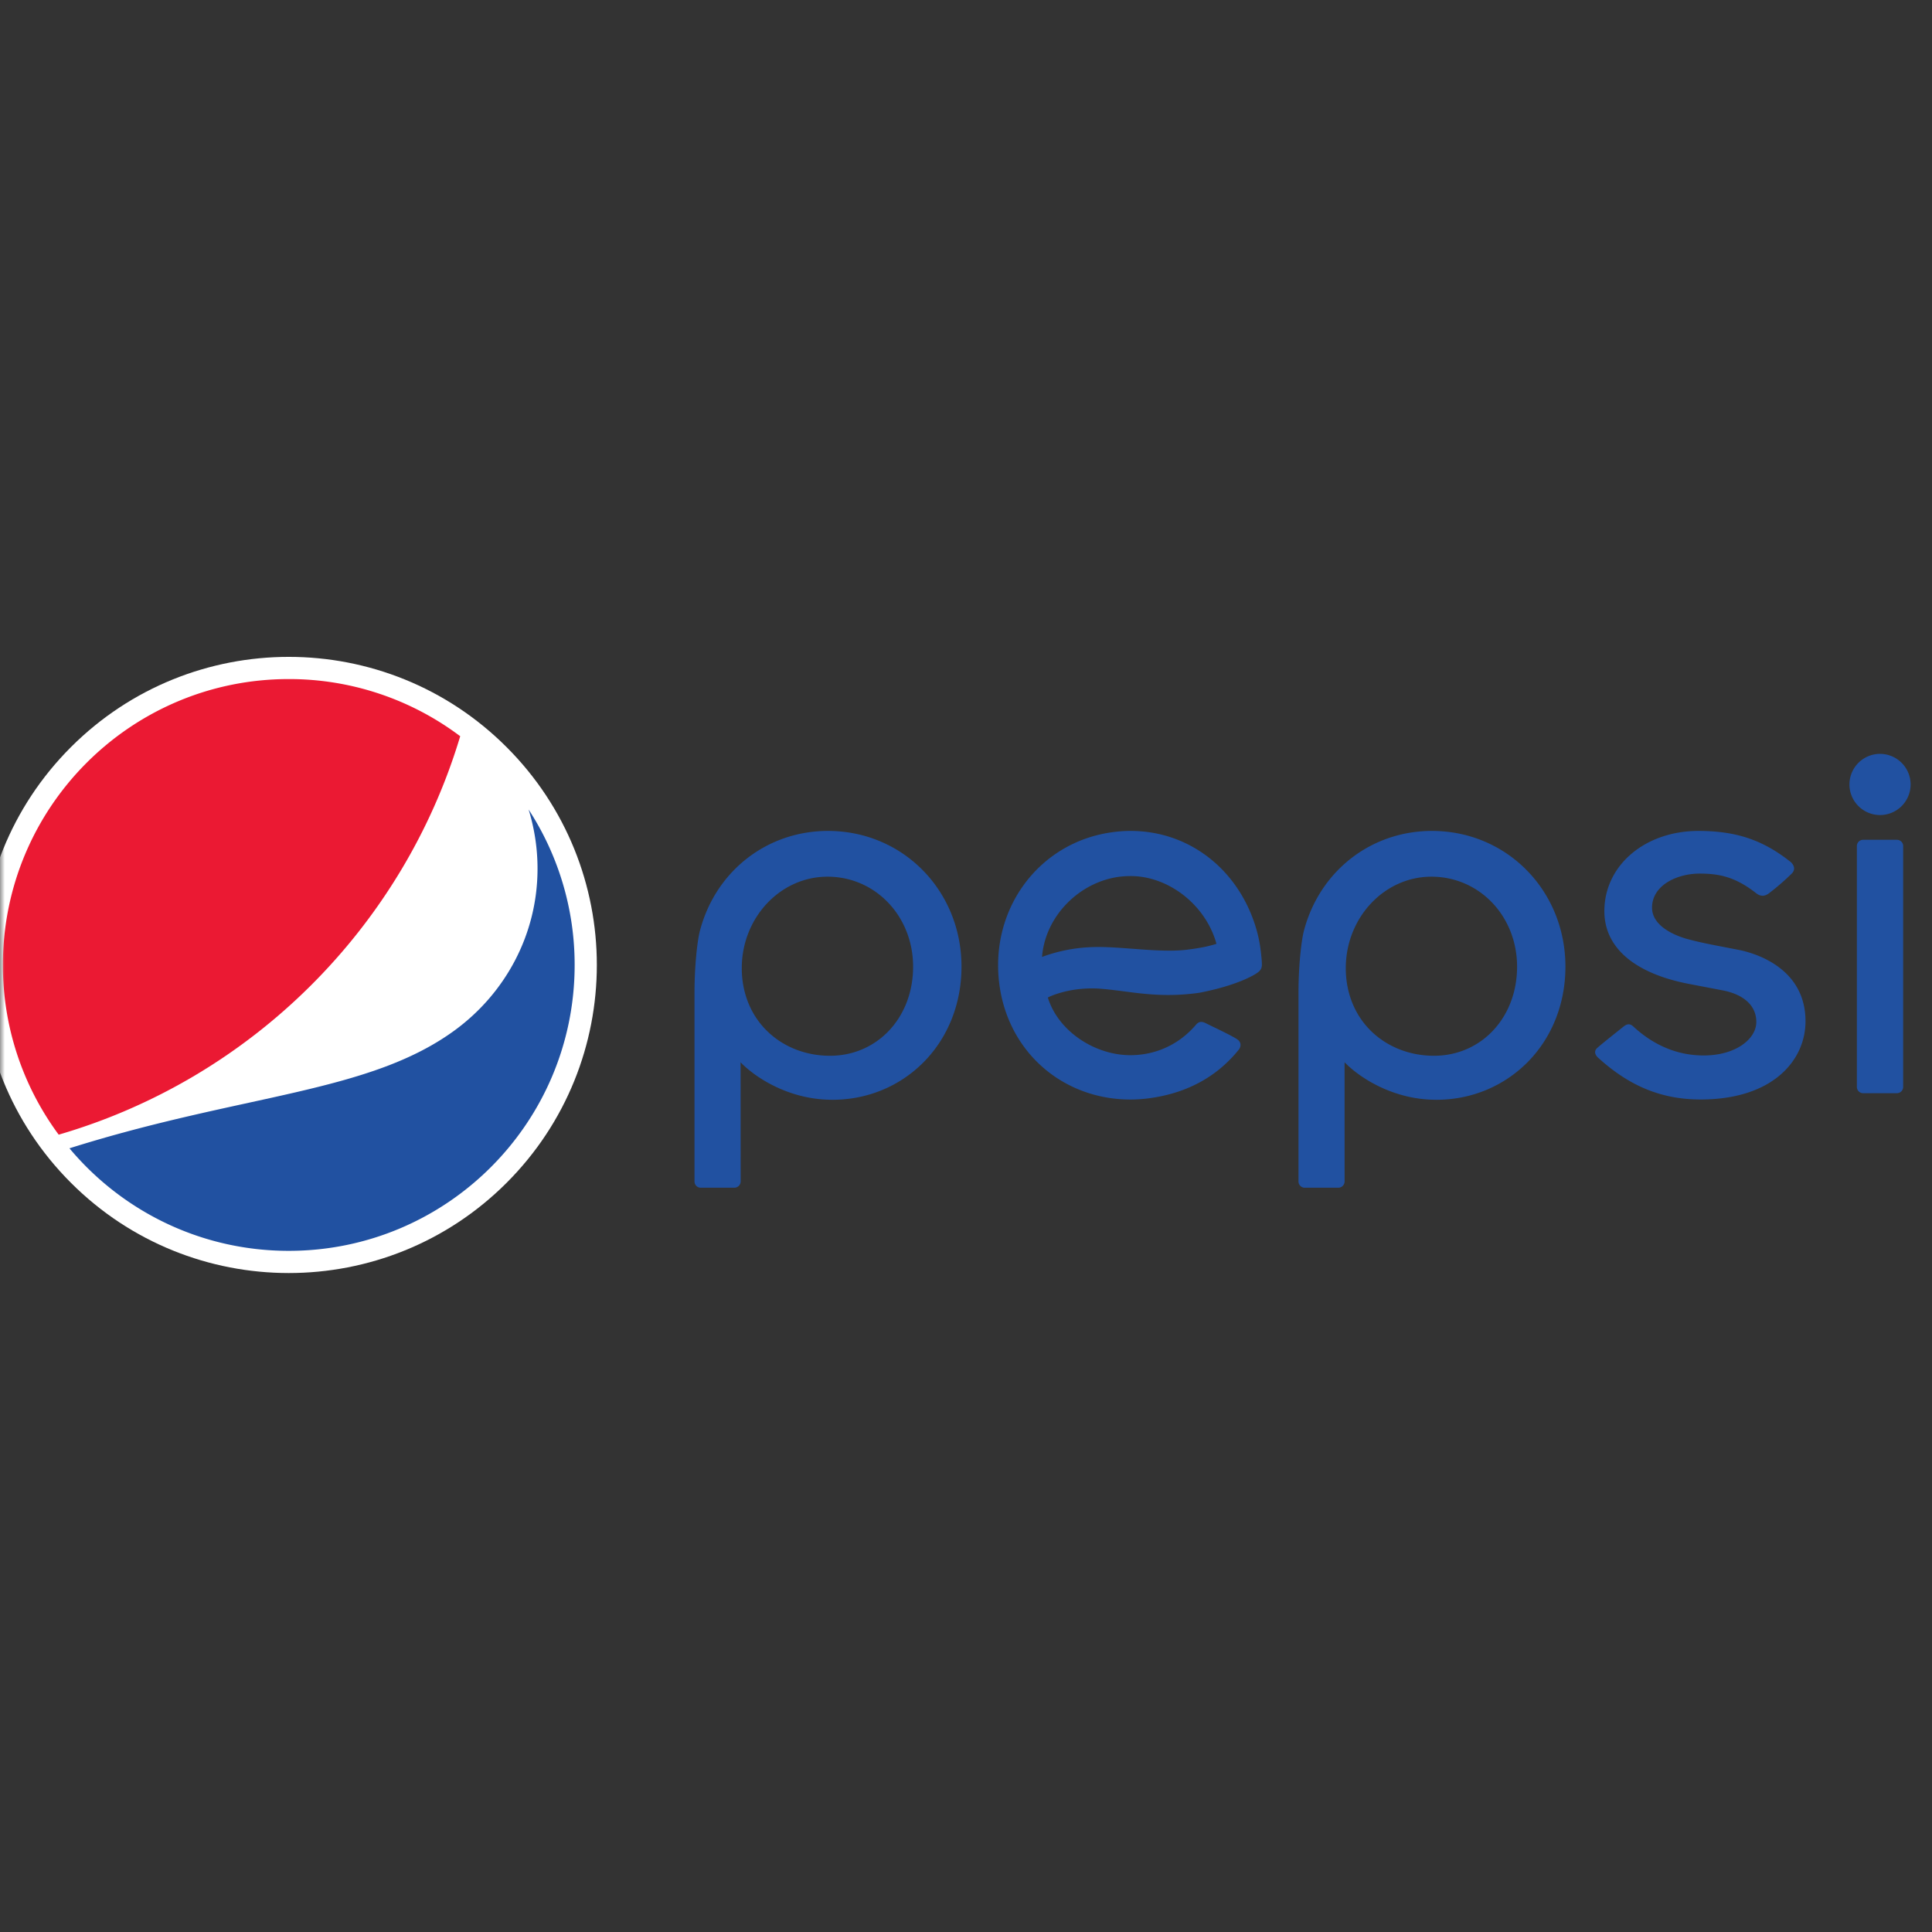
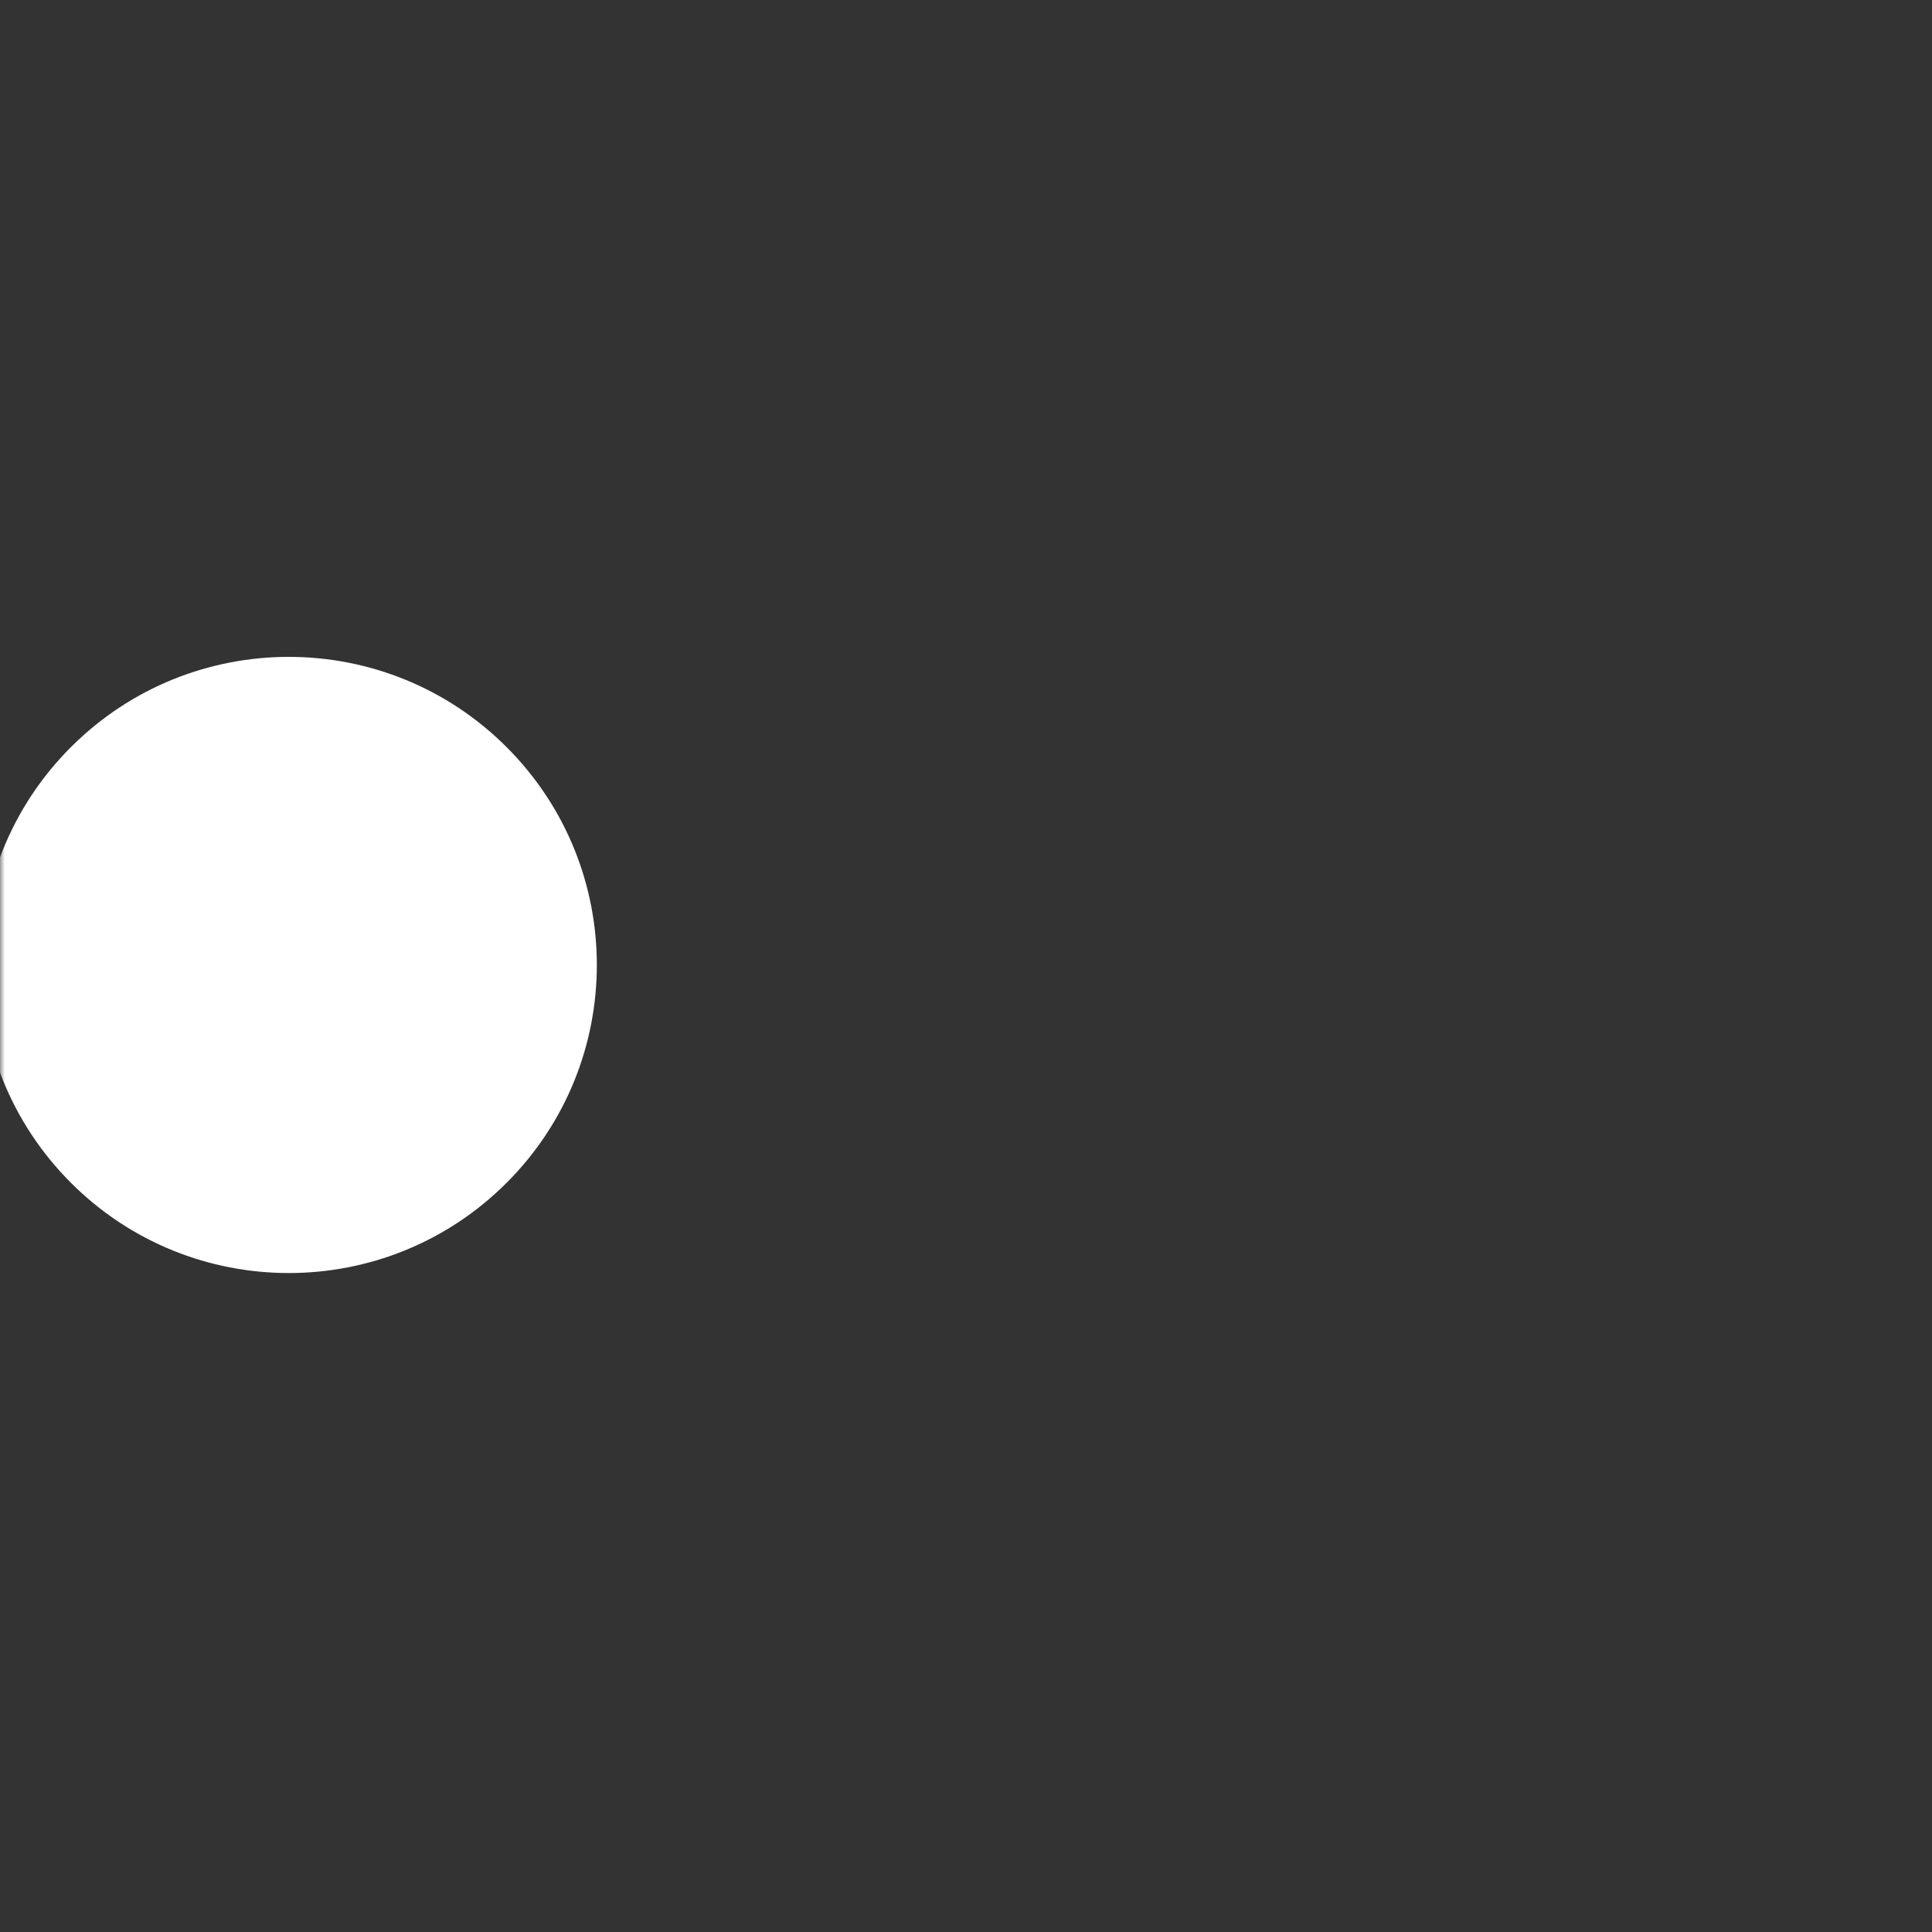
<svg xmlns="http://www.w3.org/2000/svg" xmlns:xlink="http://www.w3.org/1999/xlink" width="200" height="200">
  <rect width="100%" height="100%" fill="#333333" stroke="none" />
  <defs>
    <path id="a" d="M0 0h200v200H0z" />
  </defs>
  <g fill="none" fill-rule="evenodd">
    <mask id="b" fill="#fff">
      <use xlink:href="#a" />
    </mask>
-     <path d="M125.827 97.733c-.7.226-1.656.419-2.843.567-.566.074-1.195.11-1.932.11-1.238 0-2.578-.098-3.877-.2h-.044c-1.203-.092-2.341-.177-3.433-.177-.78 0-1.494.046-2.18.134a16.45 16.45 0 0 0-3.648.894l.017-.166c.395-4.09 3.833-7.583 7.991-8.135.39-.046.782-.07 1.174-.07 3.919 0 7.719 2.97 8.848 6.916l.028.102-.101.025zm4.788 1.736l-.002-.056a26.265 26.265 0 0 0-.123-1.146 13.92 13.92 0 0 0-.54-2.434c-1.89-5.966-6.954-9.816-12.898-9.816-.593 0-1.206.037-1.81.12-7.623.98-12.8 7.89-11.793 15.728.917 7.096 6.627 11.957 13.575 11.957.586 0 1.197-.04 1.813-.115 3.703-.47 6.957-2.02 9.395-5.037a.803.803 0 0 0 .18-.588c-.023-.175-.125-.34-.31-.474-.408-.294-1.868-1.002-2.662-1.38-.234-.118-.422-.208-.526-.26-.241-.124-.414-.18-.571-.18-.193 0-.376.099-.554.315-1.571 1.827-3.56 2.787-5.591 3.053a9.55 9.55 0 0 1-1.174.076c-3.703 0-7.44-2.48-8.525-5.883l-.027-.089.08-.039c.191-.095 1.924-.902 4.492-.902.319 0 .643.013.96.041.737.059 1.476.154 2.257.253 1.44.19 2.933.388 4.676.388a23.087 23.087 0 0 0 3.207-.228c4.239-.817 5.92-2.006 5.934-2.016.598-.388.576-.709.536-1.288zm66.4-11.89a.645.645 0 0 0-.644-.643h-3.508a.642.642 0 0 0-.639.643v24.943c0 .353.29.644.639.644h3.508a.648.648 0 0 0 .644-.644V87.58zm-2.395-9.54a3.175 3.175 0 0 0-3.167 3.171 3.171 3.171 0 0 0 3.167 3.163 3.168 3.168 0 0 0 3.166-3.163 3.172 3.172 0 0 0-3.166-3.17zm-46.44 12.715c4.972 0 8.868 4.092 8.868 9.318 0 5.258-3.697 9.22-8.6 9.22-2.476 0-4.771-.889-6.45-2.497-1.733-1.654-2.683-3.99-2.683-6.566 0-5.225 3.976-9.475 8.865-9.475zm-.155 23.077c.221.009.451.018.674.018 3.604 0 6.954-1.392 9.443-3.9 2.524-2.556 3.91-6.062 3.91-9.877 0-7.88-6.067-14.055-13.815-14.055-6.305 0-11.627 4.151-13.254 10.327-.277 1.048-.564 3.722-.564 6.389v19.572c0 .356.287.647.644.647h3.48c.359 0 .65-.294.65-.653l-.003-12.328.183.177c1.709 1.66 4.879 3.506 8.652 3.683zM85.66 90.754c4.968 0 8.865 4.092 8.865 9.318 0 5.258-3.695 9.22-8.603 9.22-2.482 0-4.766-.889-6.444-2.497-1.736-1.654-2.69-3.99-2.69-6.566 0-5.225 3.98-9.475 8.872-9.475zm-.154 23.077c.222.009.45.018.67.018 3.608 0 6.959-1.392 9.444-3.9 2.524-2.556 3.914-6.062 3.914-9.877 0-7.88-6.072-14.055-13.821-14.055-6.303 0-11.63 4.151-13.254 10.327-.282 1.048-.564 3.722-.564 6.389v19.572c0 .356.29.647.637.647h3.49c.358 0 .65-.294.65-.653l-.006-12.328.176.177c1.71 1.66 4.88 3.506 8.664 3.683zm79.897-4.37c3.03 2.773 6.34 4.357 10.636 4.357h.137c7.416-.048 10.73-4.102 10.73-8.096 0-5.524-5.212-7.034-6.81-7.37-.512-.1-1.044-.2-1.591-.308-1.29-.248-2.63-.505-3.849-.842-.853-.234-3.637-1.161-3.637-3.242 0-2.291 2.543-3.526 4.931-3.526 2.007 0 3.68.337 5.82 2.009.167.132.402.283.688.283.212 0 .415-.074.633-.23a25.423 25.423 0 0 0 2.394-2.068c.169-.17.247-.358.237-.553-.016-.304-.242-.553-.358-.648-2.862-2.271-5.617-3.2-9.502-3.21h-.028c-5.556 0-9.751 3.571-9.751 8.307 0 3.752 3.085 6.417 8.676 7.515l3.502.671c2.301.423 3.595 1.645 3.55 3.356-.041 1.668-2.087 3.395-5.448 3.395-2.743 0-5.16-1.07-7.184-2.908l-.03-.03c-.143-.129-.314-.287-.544-.287-.16 0-.33.075-.515.218-.21.171-2.55 2.02-2.798 2.282a.548.548 0 0 0-.166.388c.006.217.148.419.277.538z" fill="#2151A1" fill-rule="nonzero" mask="url(#b)" />
    <path d="M52.444 122.444c-12.452 12.455-32.65 12.454-45.1 0-12.458-12.456-12.458-32.651 0-45.104 12.454-12.454 32.648-12.454 45.097.001 12.458 12.451 12.458 32.646.003 45.103" fill="#FFF" fill-rule="nonzero" mask="url(#b)" />
-     <path d="M54.72 83.798c.613 1.982.925 4.045.925 6.12 0 6.87-3.378 12.913-8.517 16.699-8.934 6.58-21.957 6.59-39.938 12.255 5.427 6.486 13.582 10.615 22.702 10.615 16.346 0 29.595-13.25 29.595-29.594a29.453 29.453 0 0 0-4.767-16.095" fill="#2151A1" fill-rule="nonzero" mask="url(#b)" />
-     <path d="M47.64 76.213a29.43 29.43 0 0 0-17.747-5.916C13.548 70.297.299 83.55.299 99.893a29.46 29.46 0 0 0 5.776 17.567c19.904-5.796 35.62-21.41 41.566-41.247" fill="#EB1933" fill-rule="nonzero" mask="url(#b)" />
  </g>
</svg>